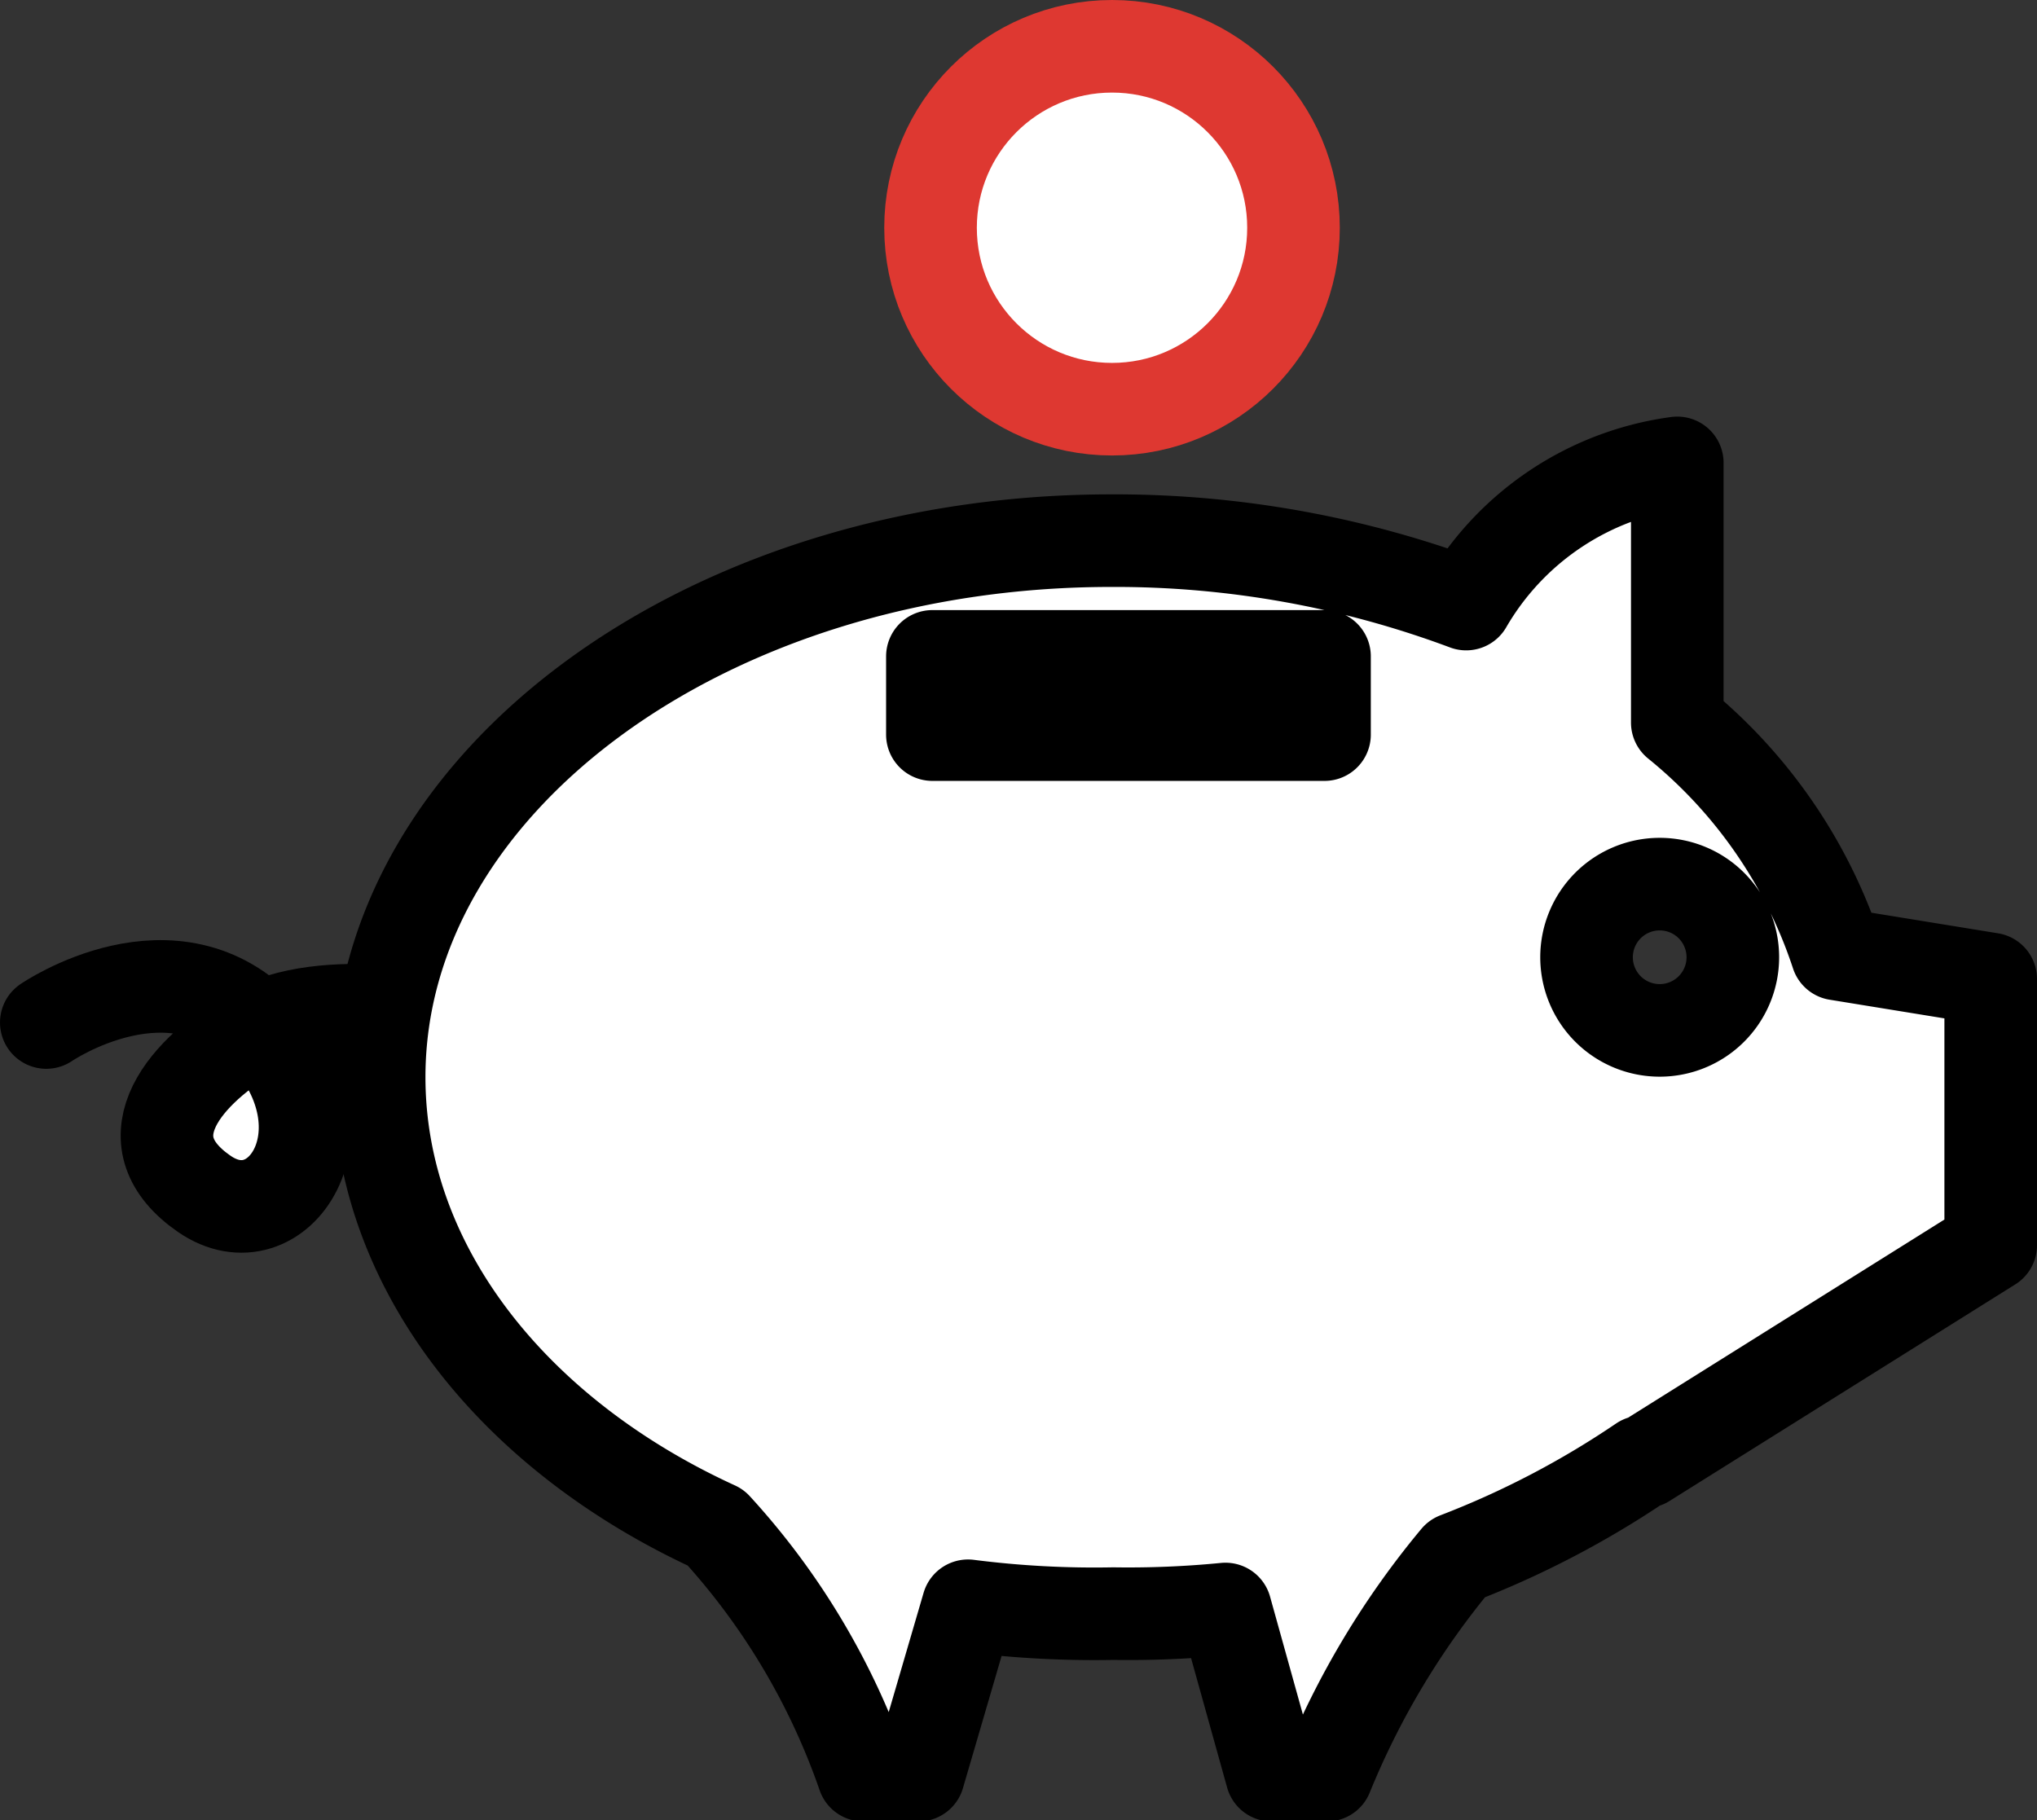
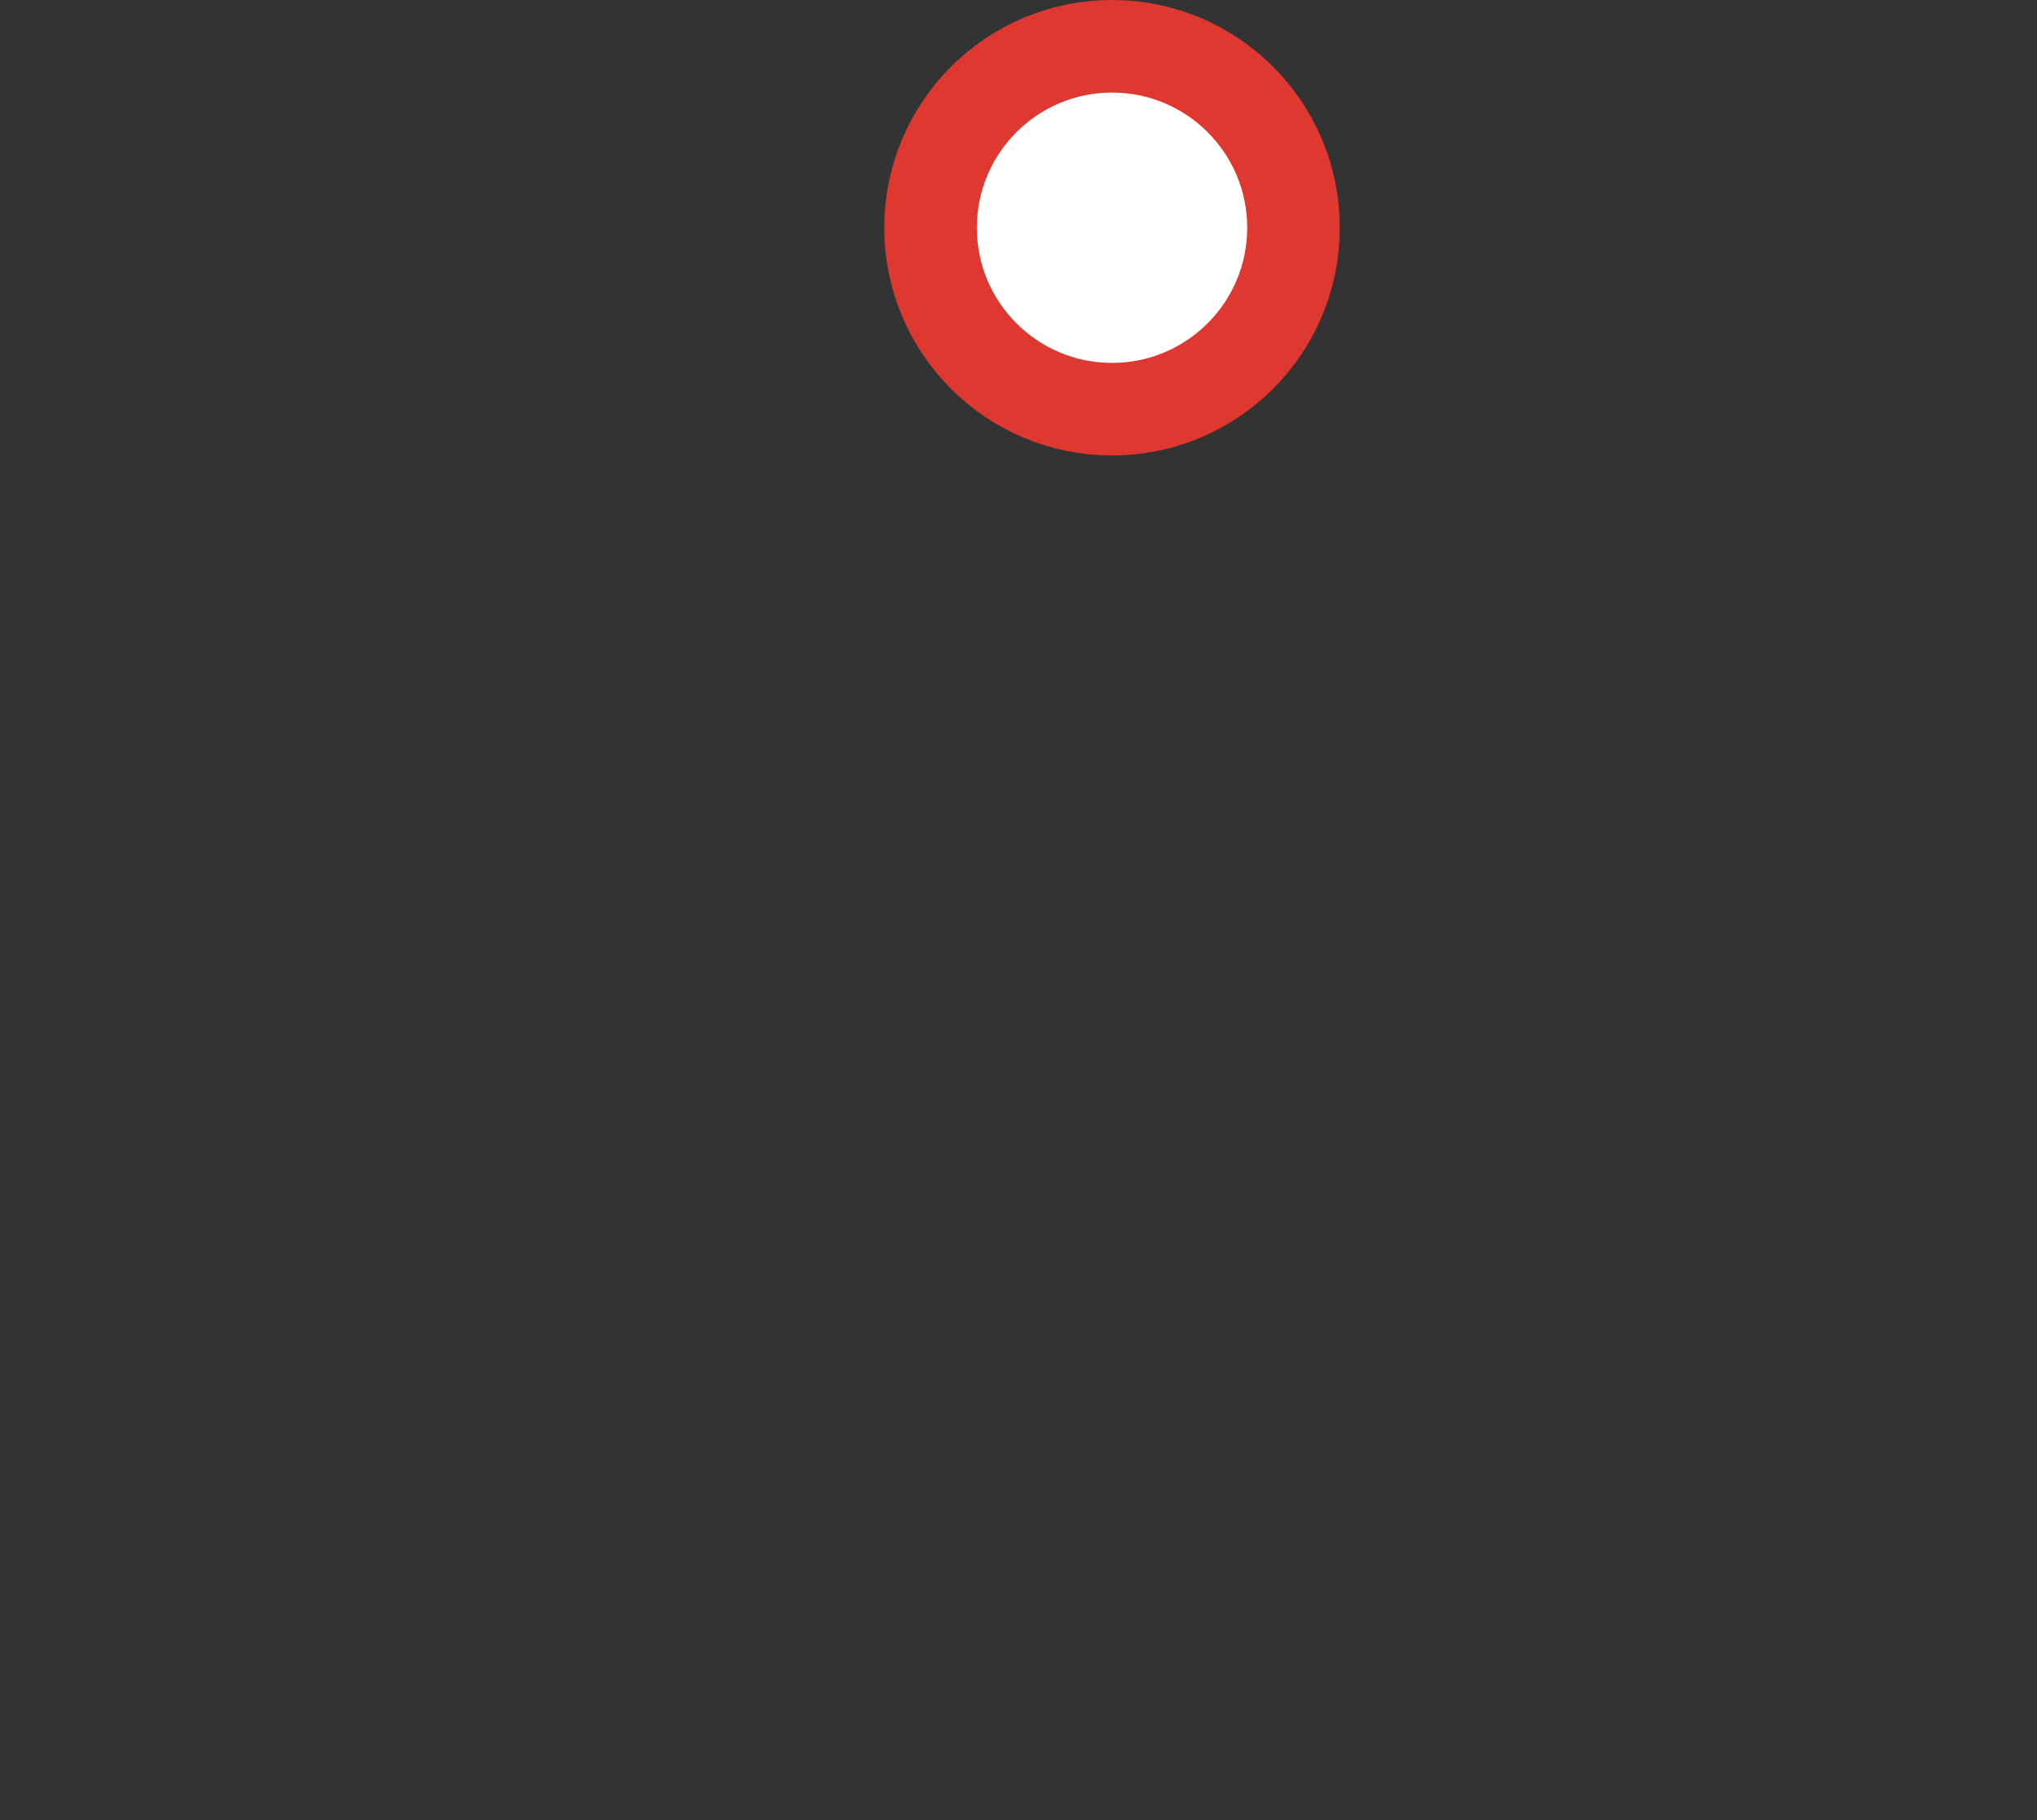
<svg xmlns="http://www.w3.org/2000/svg" viewBox="0 0 44 39.32">
  <rect x="0" y="0" width="44" height="39.32" fill="#333333" stroke="none" />
  <defs>
    <style>.cls-1,.cls-2{fill:#fff;stroke-linecap:round;stroke-linejoin:round;stroke-width:2px;}.cls-1{stroke:#000;}.cls-2{stroke:#de3831;}</style>
  </defs>
  <g id="Vrstva_2" data-name="Vrstva 2">
    <g id="Vrstva_1-2" data-name="Vrstva 1">
-       <path class="cls-1" d="M10,22.09s-3-.73-4.59.23-2.59,2.37-1,3.47,3.24-1.34,1.3-3.47S1,22.09,1,22.09" />
-       <path class="cls-1" d="M24,11.68a21.66,21.66,0,0,1,7.67,1.37A6.23,6.23,0,0,1,36.23,10v5.61a10.76,10.76,0,0,1,3.45,5l3.32.54v5.75l-7.47,4.68h-.06a19.72,19.72,0,0,1-4,2.09,17.77,17.77,0,0,0-2.81,4.68H27.47l-1-3.59a21.47,21.47,0,0,1-2.42.1,21.49,21.49,0,0,1-3.14-.17l-1.07,3.66H18.65A15.35,15.35,0,0,0,15.46,33C11.09,31,8.19,27.36,8.19,23.27,8.19,16.89,15.28,11.68,24,11.68ZM35.84,22.26a1.58,1.58,0,1,0-1.57-1.58A1.58,1.58,0,0,0,35.84,22.26Zm-15.7-6.39h8.47V14.18H20.14Z" />
      <circle class="cls-2" cx="24.02" cy="4.92" r="3.92" />
    </g>
  </g>
</svg>